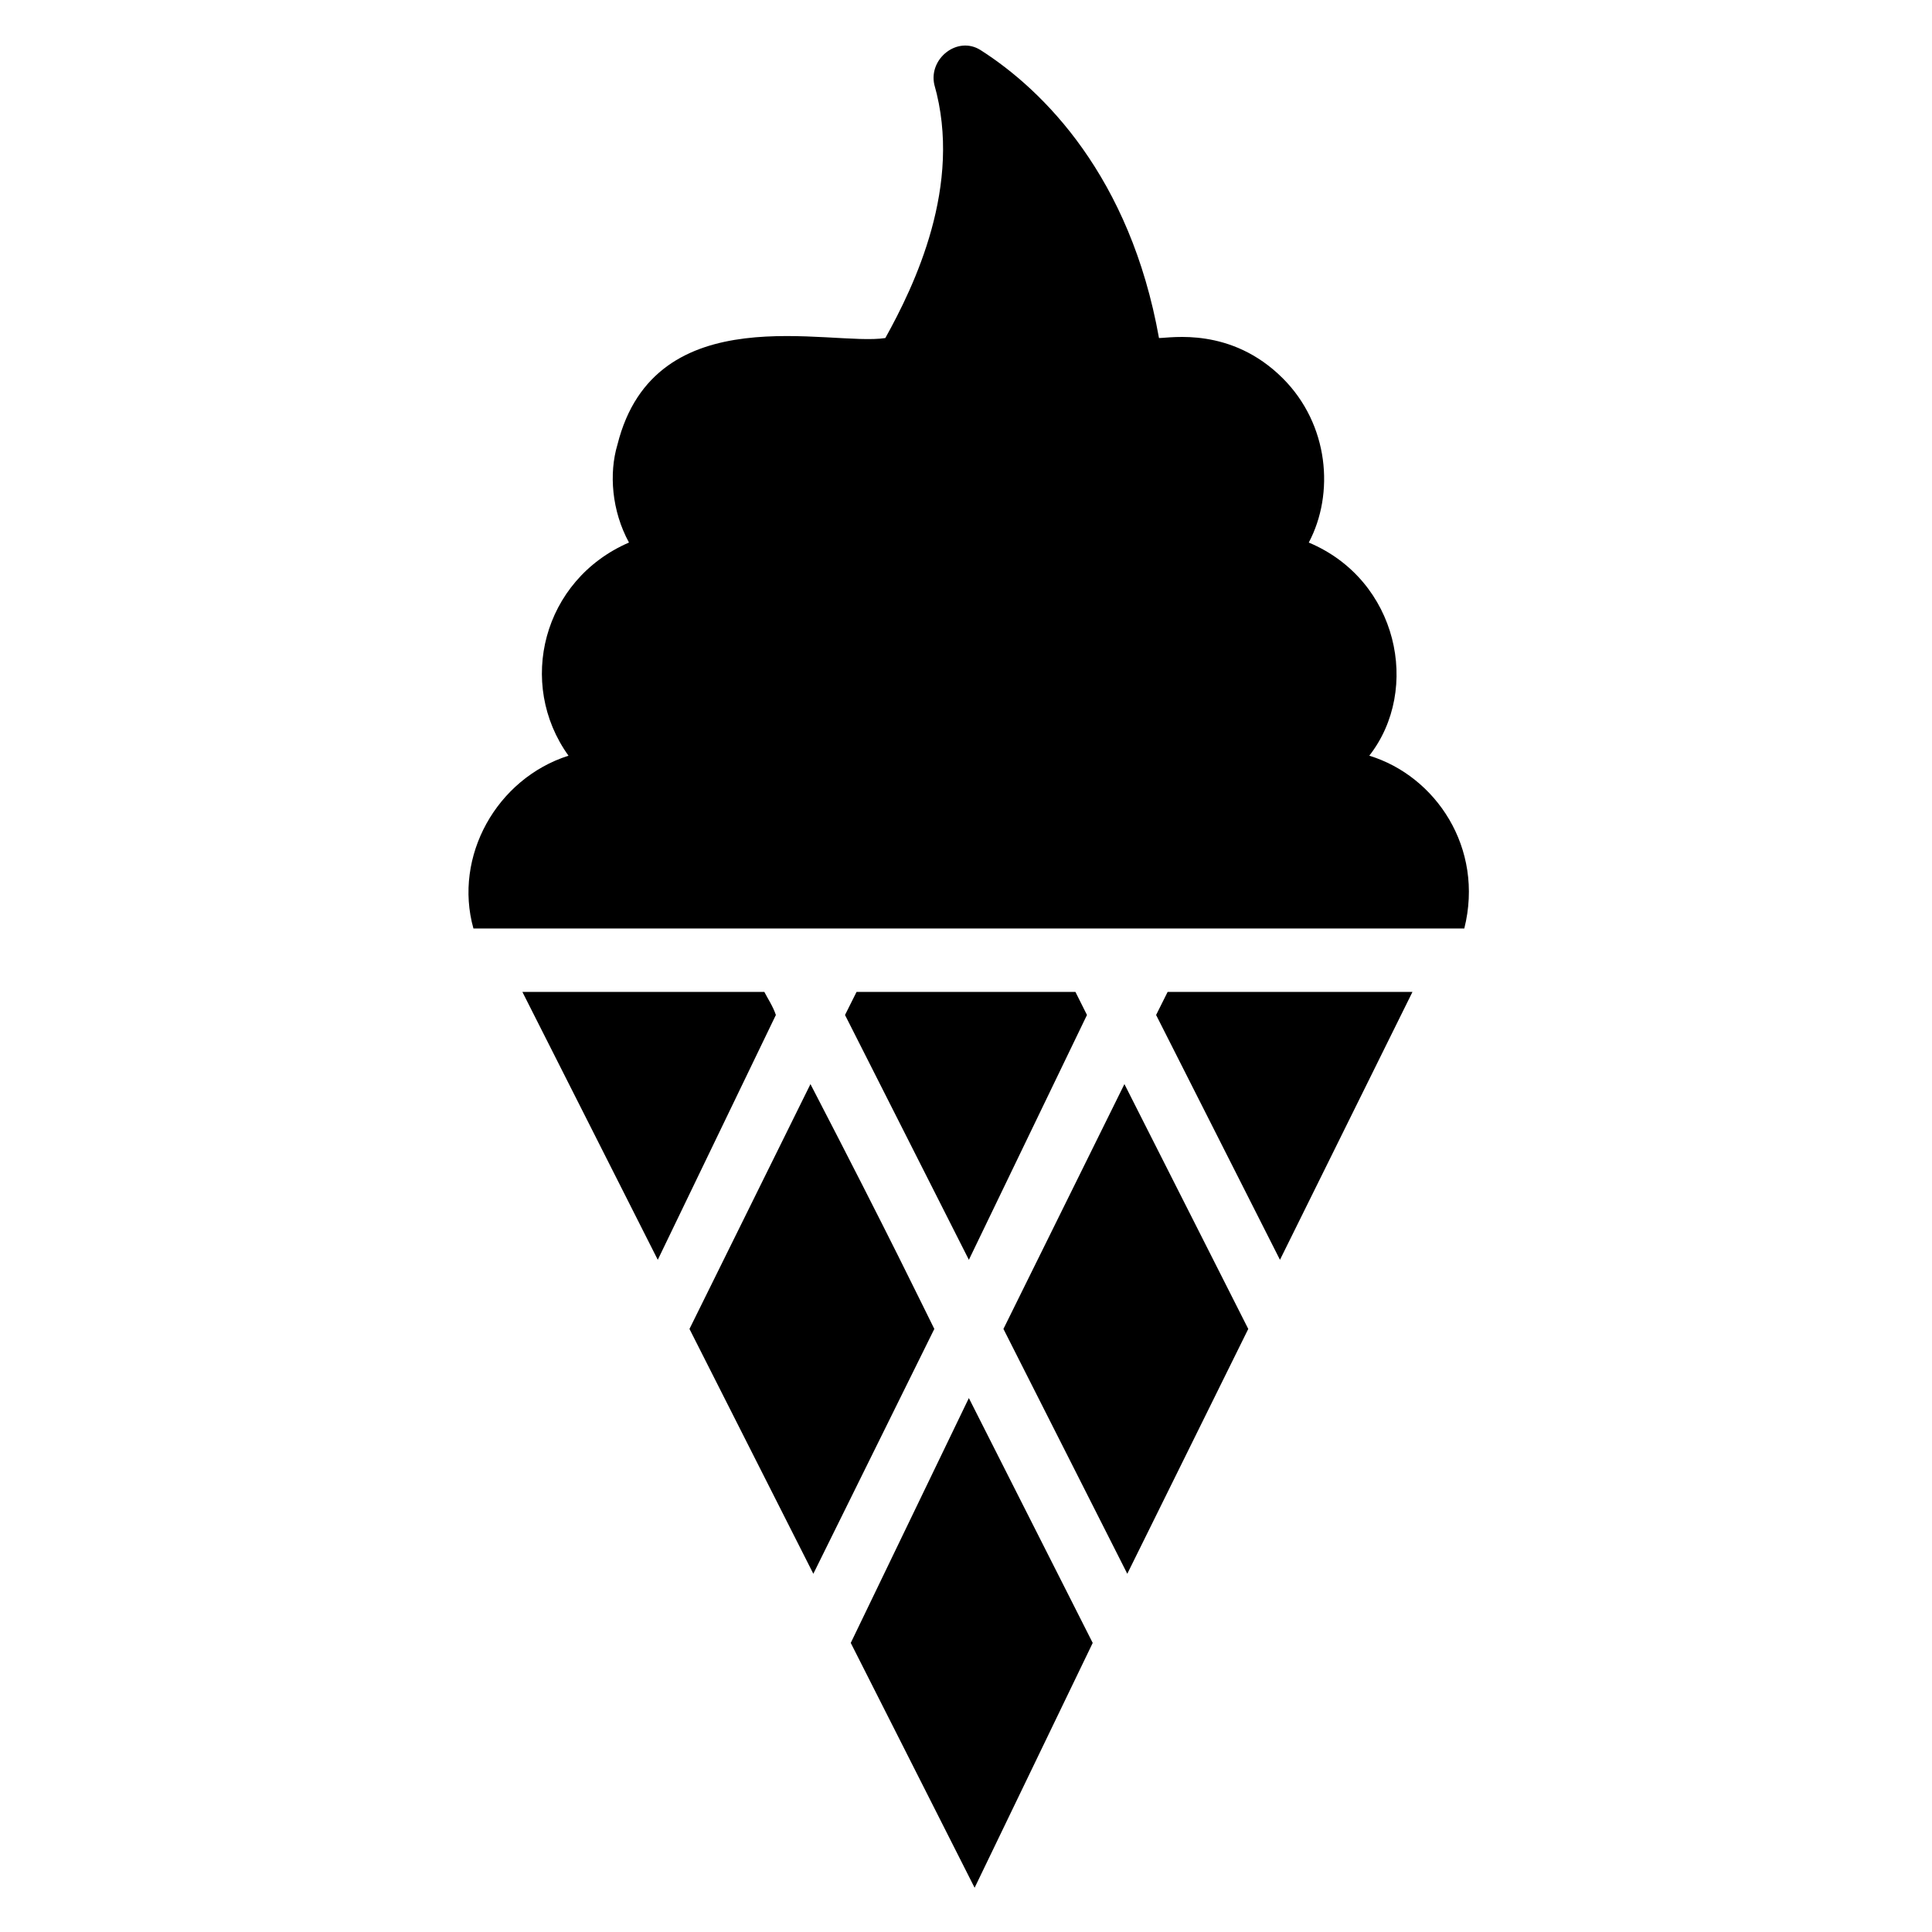
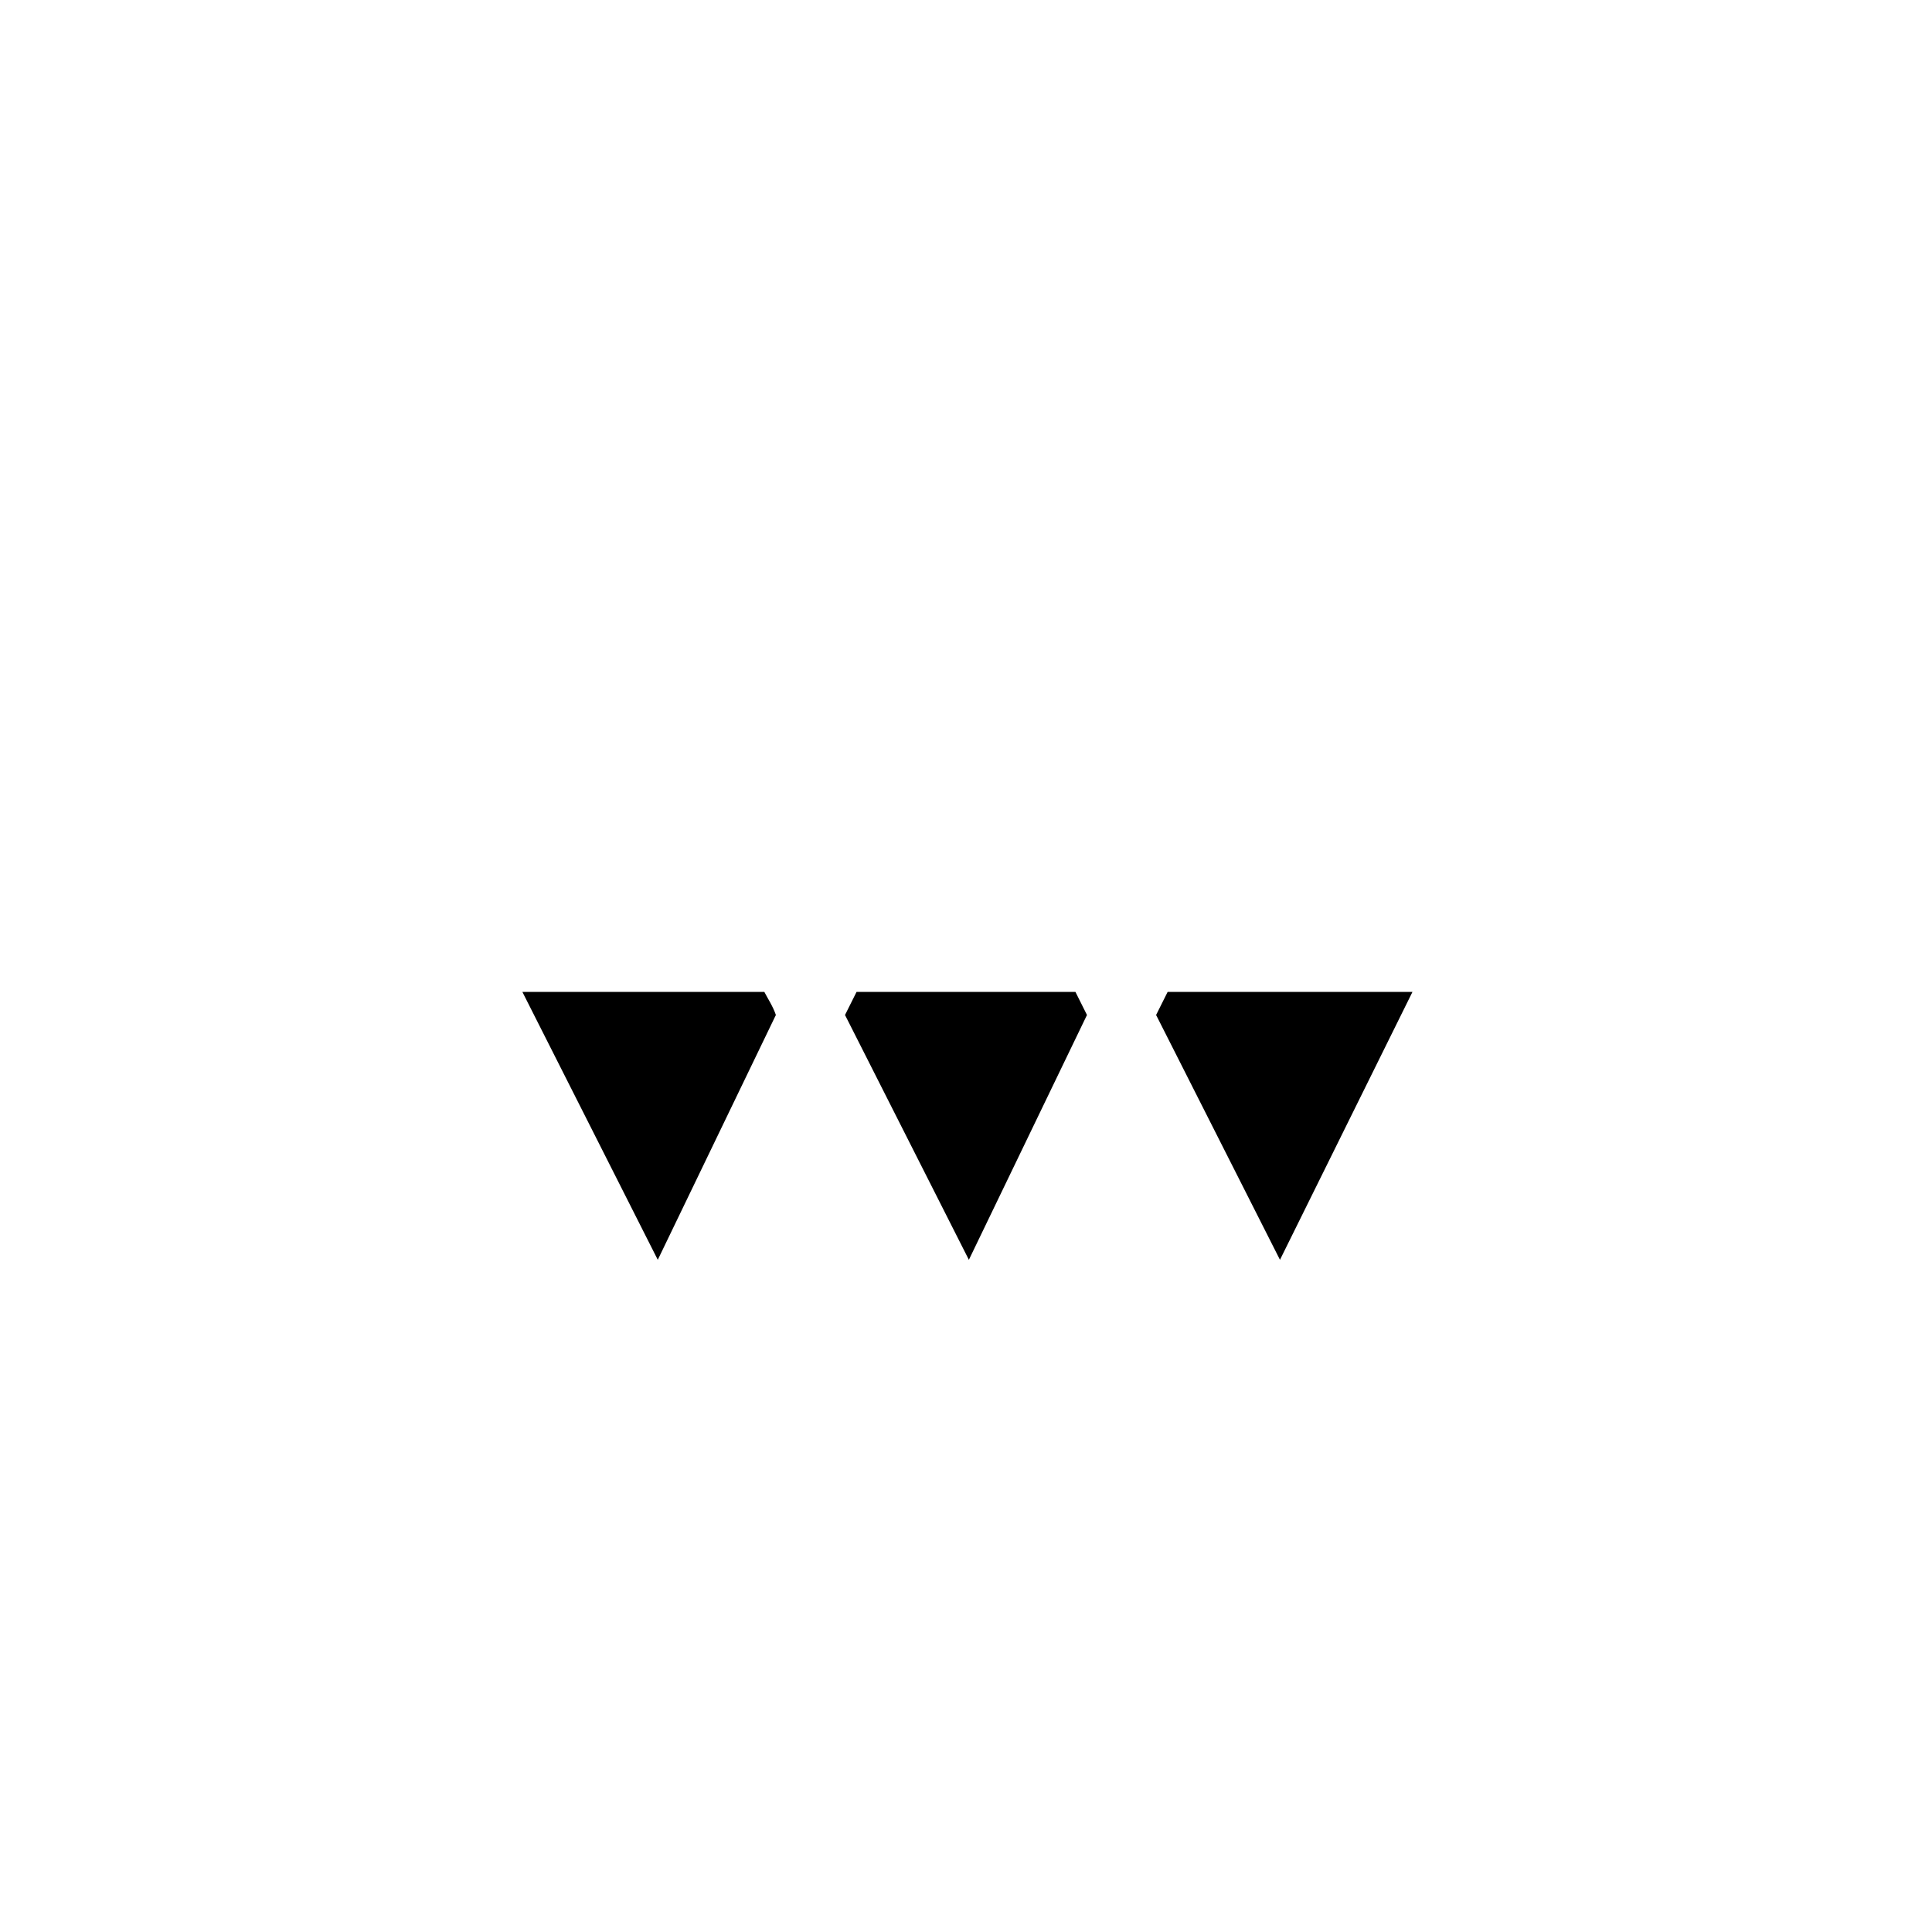
<svg xmlns="http://www.w3.org/2000/svg" fill="#000000" width="800px" height="800px" version="1.1" viewBox="144 144 512 512">
  <g>
-     <path d="m506.87 344.27c13.742-17.559 7.633-46.562-16.031-56.488 6.871-12.977 5.344-31.297-6.871-43.512-13.742-13.742-29.77-10.688-32.824-10.688-7.633-42.746-30.535-65.648-47.328-76.336-6.106-3.816-13.742 2.289-12.215 9.16 7.633 26.719-5.344 53.434-12.977 67.176-14.504 2.289-61.066-11.449-70.992 28.242-2.289 7.633-1.527 17.559 3.055 25.953-22.902 9.922-29.77 37.402-16.031 56.488-19.082 6.106-30.535 26.719-25.191 45.801h262.59c5.352-21.367-7.625-40.453-25.184-45.797z" />
    <path d="m346.56 406.87h-64.121l35.879 70.992 31.297-64.883c-0.762-2.293-2.289-4.582-3.055-6.109z" />
-     <path d="m358.78 431.3-32.062 64.883 32.824 64.883 32.062-64.883c-3.055-6.106-11.449-23.664-32.824-64.883z" />
    <path d="m432.06 412.98-3.055-6.109h-58.012l-3.055 6.109 32.824 64.883z" />
-     <path d="m369.46 579.39 32.824 64.883 31.297-64.883-32.824-64.887z" />
-     <path d="m409.92 496.18 32.824 64.887 32.059-64.887-32.82-64.883z" />
    <path d="m450.38 412.98 32.824 64.883 35.113-70.992h-64.883z" />
  </g>
</svg>